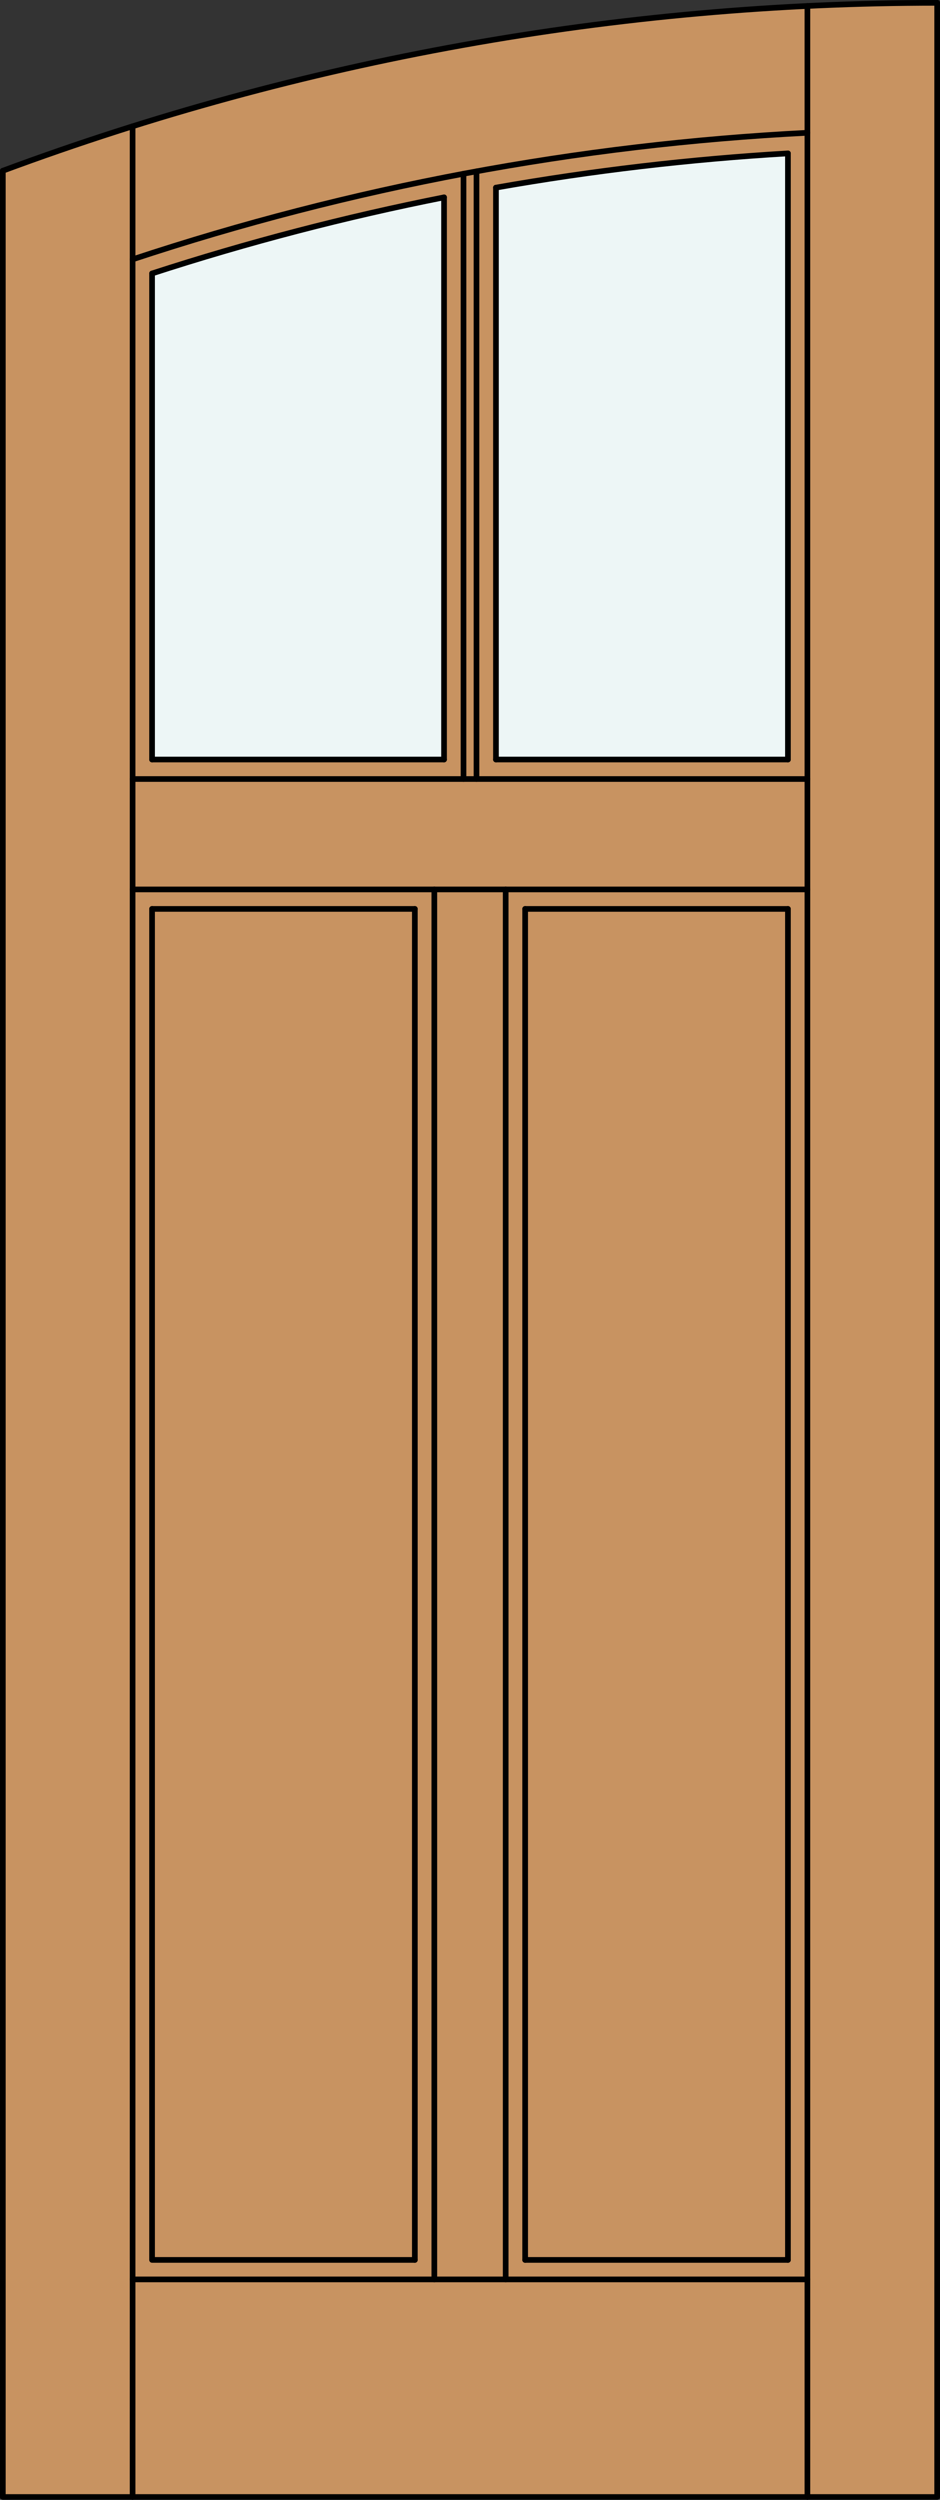
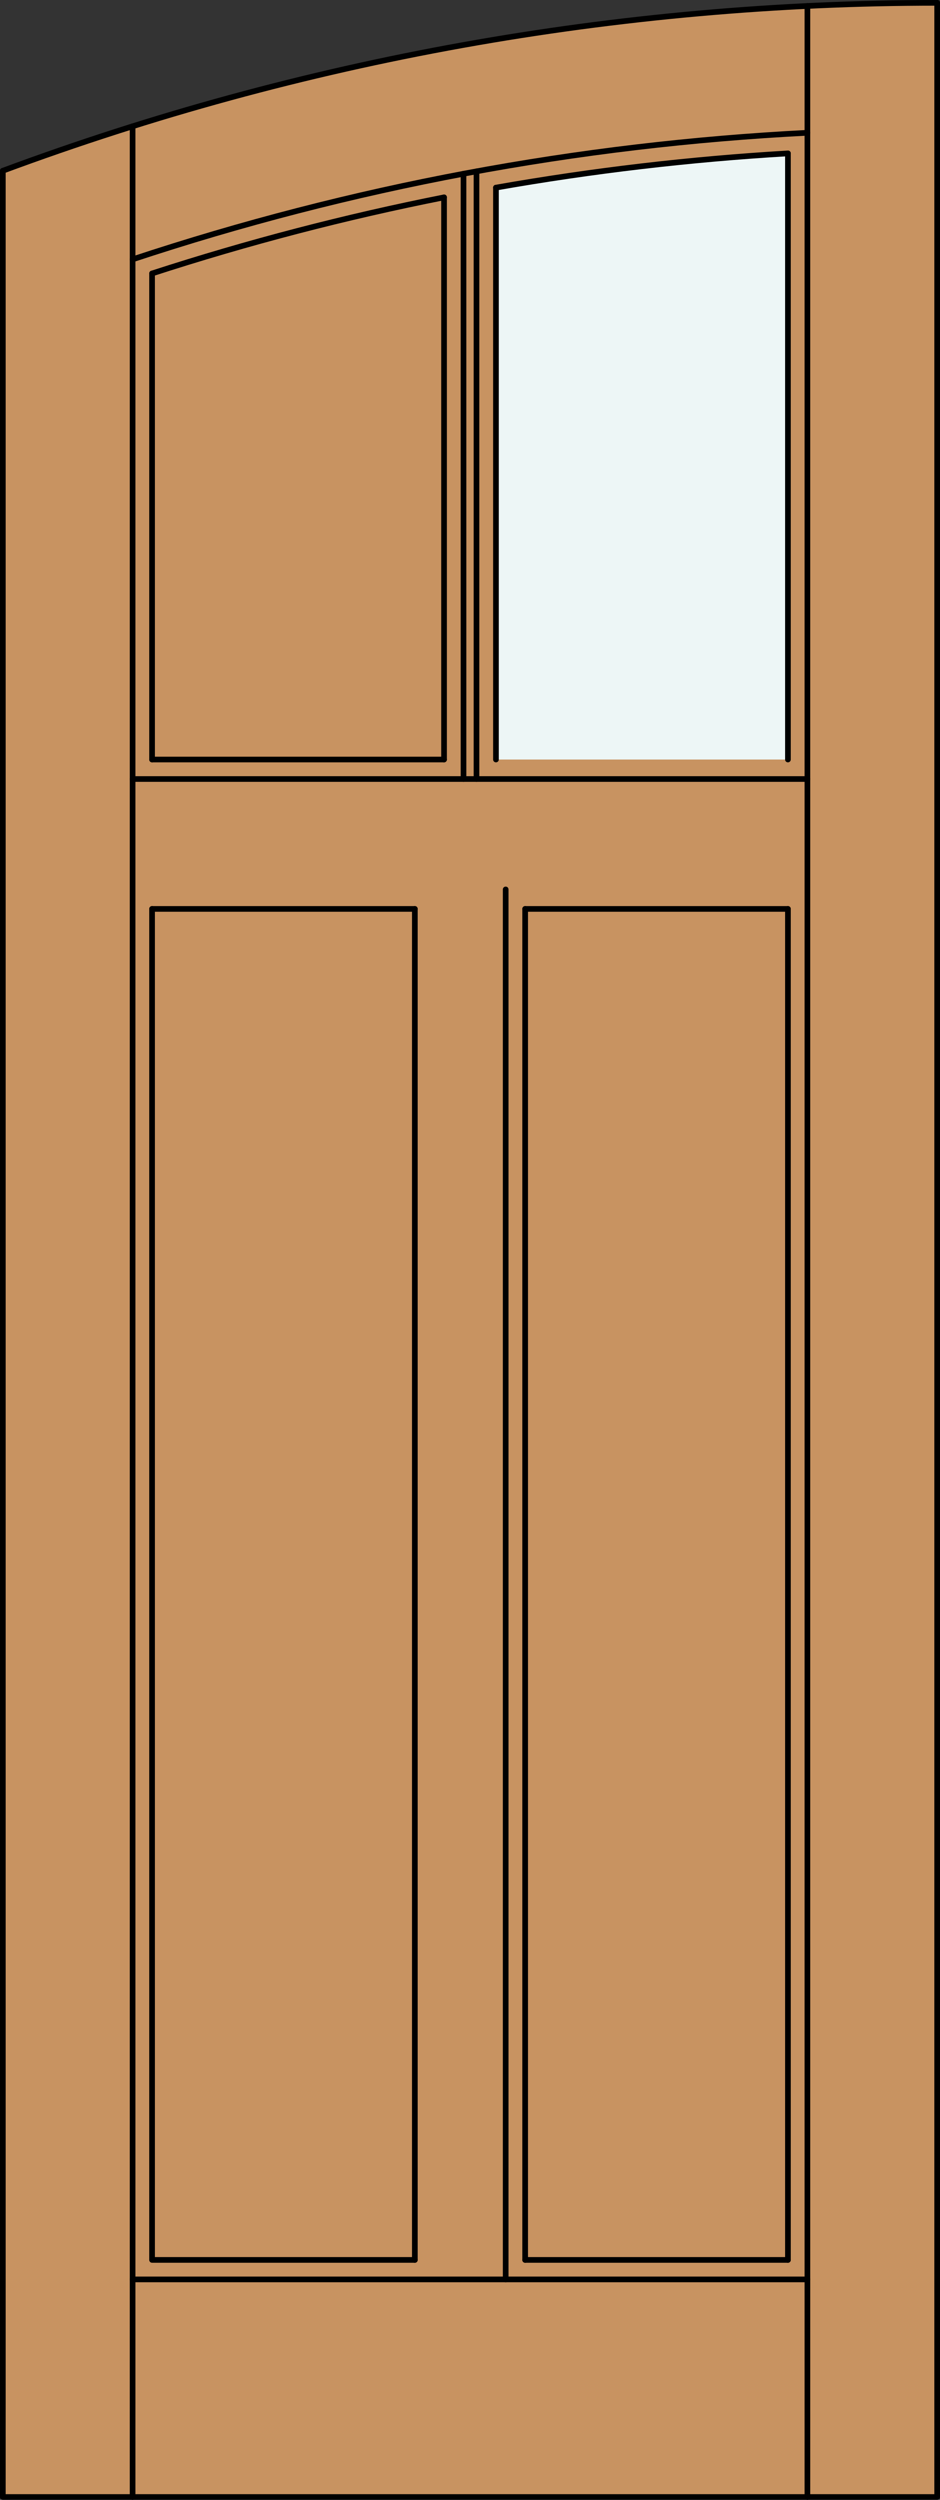
<svg xmlns="http://www.w3.org/2000/svg" version="1.1" id="Layer_1" x="0px" y="0px" width="83.012px" height="220.531px" viewBox="46.163 568.28 83.012 220.531" style="enable-background:new 46.163 568.28 83.012 220.531;" xml:space="preserve">
  <rect x="46.163" y="568.28" width="83.012" height="220.531" fill="#333333" stroke="none" />
  <style type="text/css">

	.st0{fill:#EDF6F6;}
	.st1{fill:#C89361;}
	.st2{fill:none;stroke:#000000;stroke-width:0.5;stroke-linecap:round;stroke-linejoin:round;}

</style>
  <g id="DOOR_FILL">
    <path class="st1" d="M46.413,583.343c26.406-9.797,54.347-14.813,82.512-14.813v220.031H46.413V583.343z" />
  </g>
  <g id="GLASS">
    <path class="st0" d="M89.961,584.832c8.53-1.504,17.139-2.514,25.785-3.022v53.475H89.961V584.832z" />
-     <path class="st0" d="M59.592,635.284v-42.879c8.455-2.747,17.065-4.989,25.785-6.716v49.595H59.592z" />
  </g>
  <g id="_x31_">
    <polyline class="st2" points="46.413,583.343 46.413,788.562 128.925,788.562 128.925,568.53  " />
    <line class="st2" x1="57.873" y1="788.562" x2="57.873" y2="579.421" />
    <line class="st2" x1="117.465" y1="788.562" x2="117.465" y2="568.807" />
    <line class="st2" x1="115.746" y1="767.647" x2="92.54" y2="767.647" />
    <polyline class="st2" points="82.798,767.647 59.592,767.647 59.592,648.464  " />
    <line class="st2" x1="59.592" y1="635.284" x2="59.592" y2="592.405" />
    <path class="st2" d="M117.465,579.994c-20.275,1.029-40.319,4.785-59.592,11.167" />
    <path class="st2" d="M128.925,568.53c-28.165,0-56.105,5.016-82.512,14.813" />
    <path class="st2" d="M115.746,581.811c-8.646,0.509-17.255,1.518-25.785,3.021" />
    <path class="st2" d="M85.377,585.689c-8.72,1.727-17.331,3.969-25.785,6.716" />
    <line class="st2" x1="115.746" y1="648.464" x2="115.746" y2="767.647" />
    <line class="st2" x1="115.746" y1="581.811" x2="115.746" y2="635.284" />
    <line class="st2" x1="117.465" y1="769.366" x2="57.873" y2="769.366" />
    <line class="st2" x1="92.54" y1="648.464" x2="115.746" y2="648.464" />
    <line class="st2" x1="85.377" y1="635.284" x2="85.377" y2="585.689" />
-     <line class="st2" x1="117.465" y1="646.744" x2="57.873" y2="646.744" />
    <line class="st2" x1="59.592" y1="635.284" x2="85.377" y2="635.284" />
    <line class="st2" x1="117.465" y1="637.004" x2="57.873" y2="637.004" />
-     <line class="st2" x1="89.961" y1="635.284" x2="115.746" y2="635.284" />
    <line class="st2" x1="82.798" y1="648.464" x2="59.592" y2="648.464" />
    <line class="st2" x1="92.54" y1="767.647" x2="92.54" y2="648.464" />
    <line class="st2" x1="87.096" y1="583.607" x2="87.096" y2="637.004" />
-     <line class="st2" x1="84.518" y1="646.744" x2="84.518" y2="769.366" />
    <line class="st2" x1="89.961" y1="584.832" x2="89.961" y2="635.284" />
    <line class="st2" x1="82.798" y1="648.464" x2="82.798" y2="767.647" />
    <line class="st2" x1="90.82" y1="769.366" x2="90.82" y2="646.744" />
    <line class="st2" x1="88.242" y1="637.004" x2="88.242" y2="583.395" />
  </g>
  <g id="_x30_">
</g>
  <g id="Layer_1_1_">
</g>
</svg>